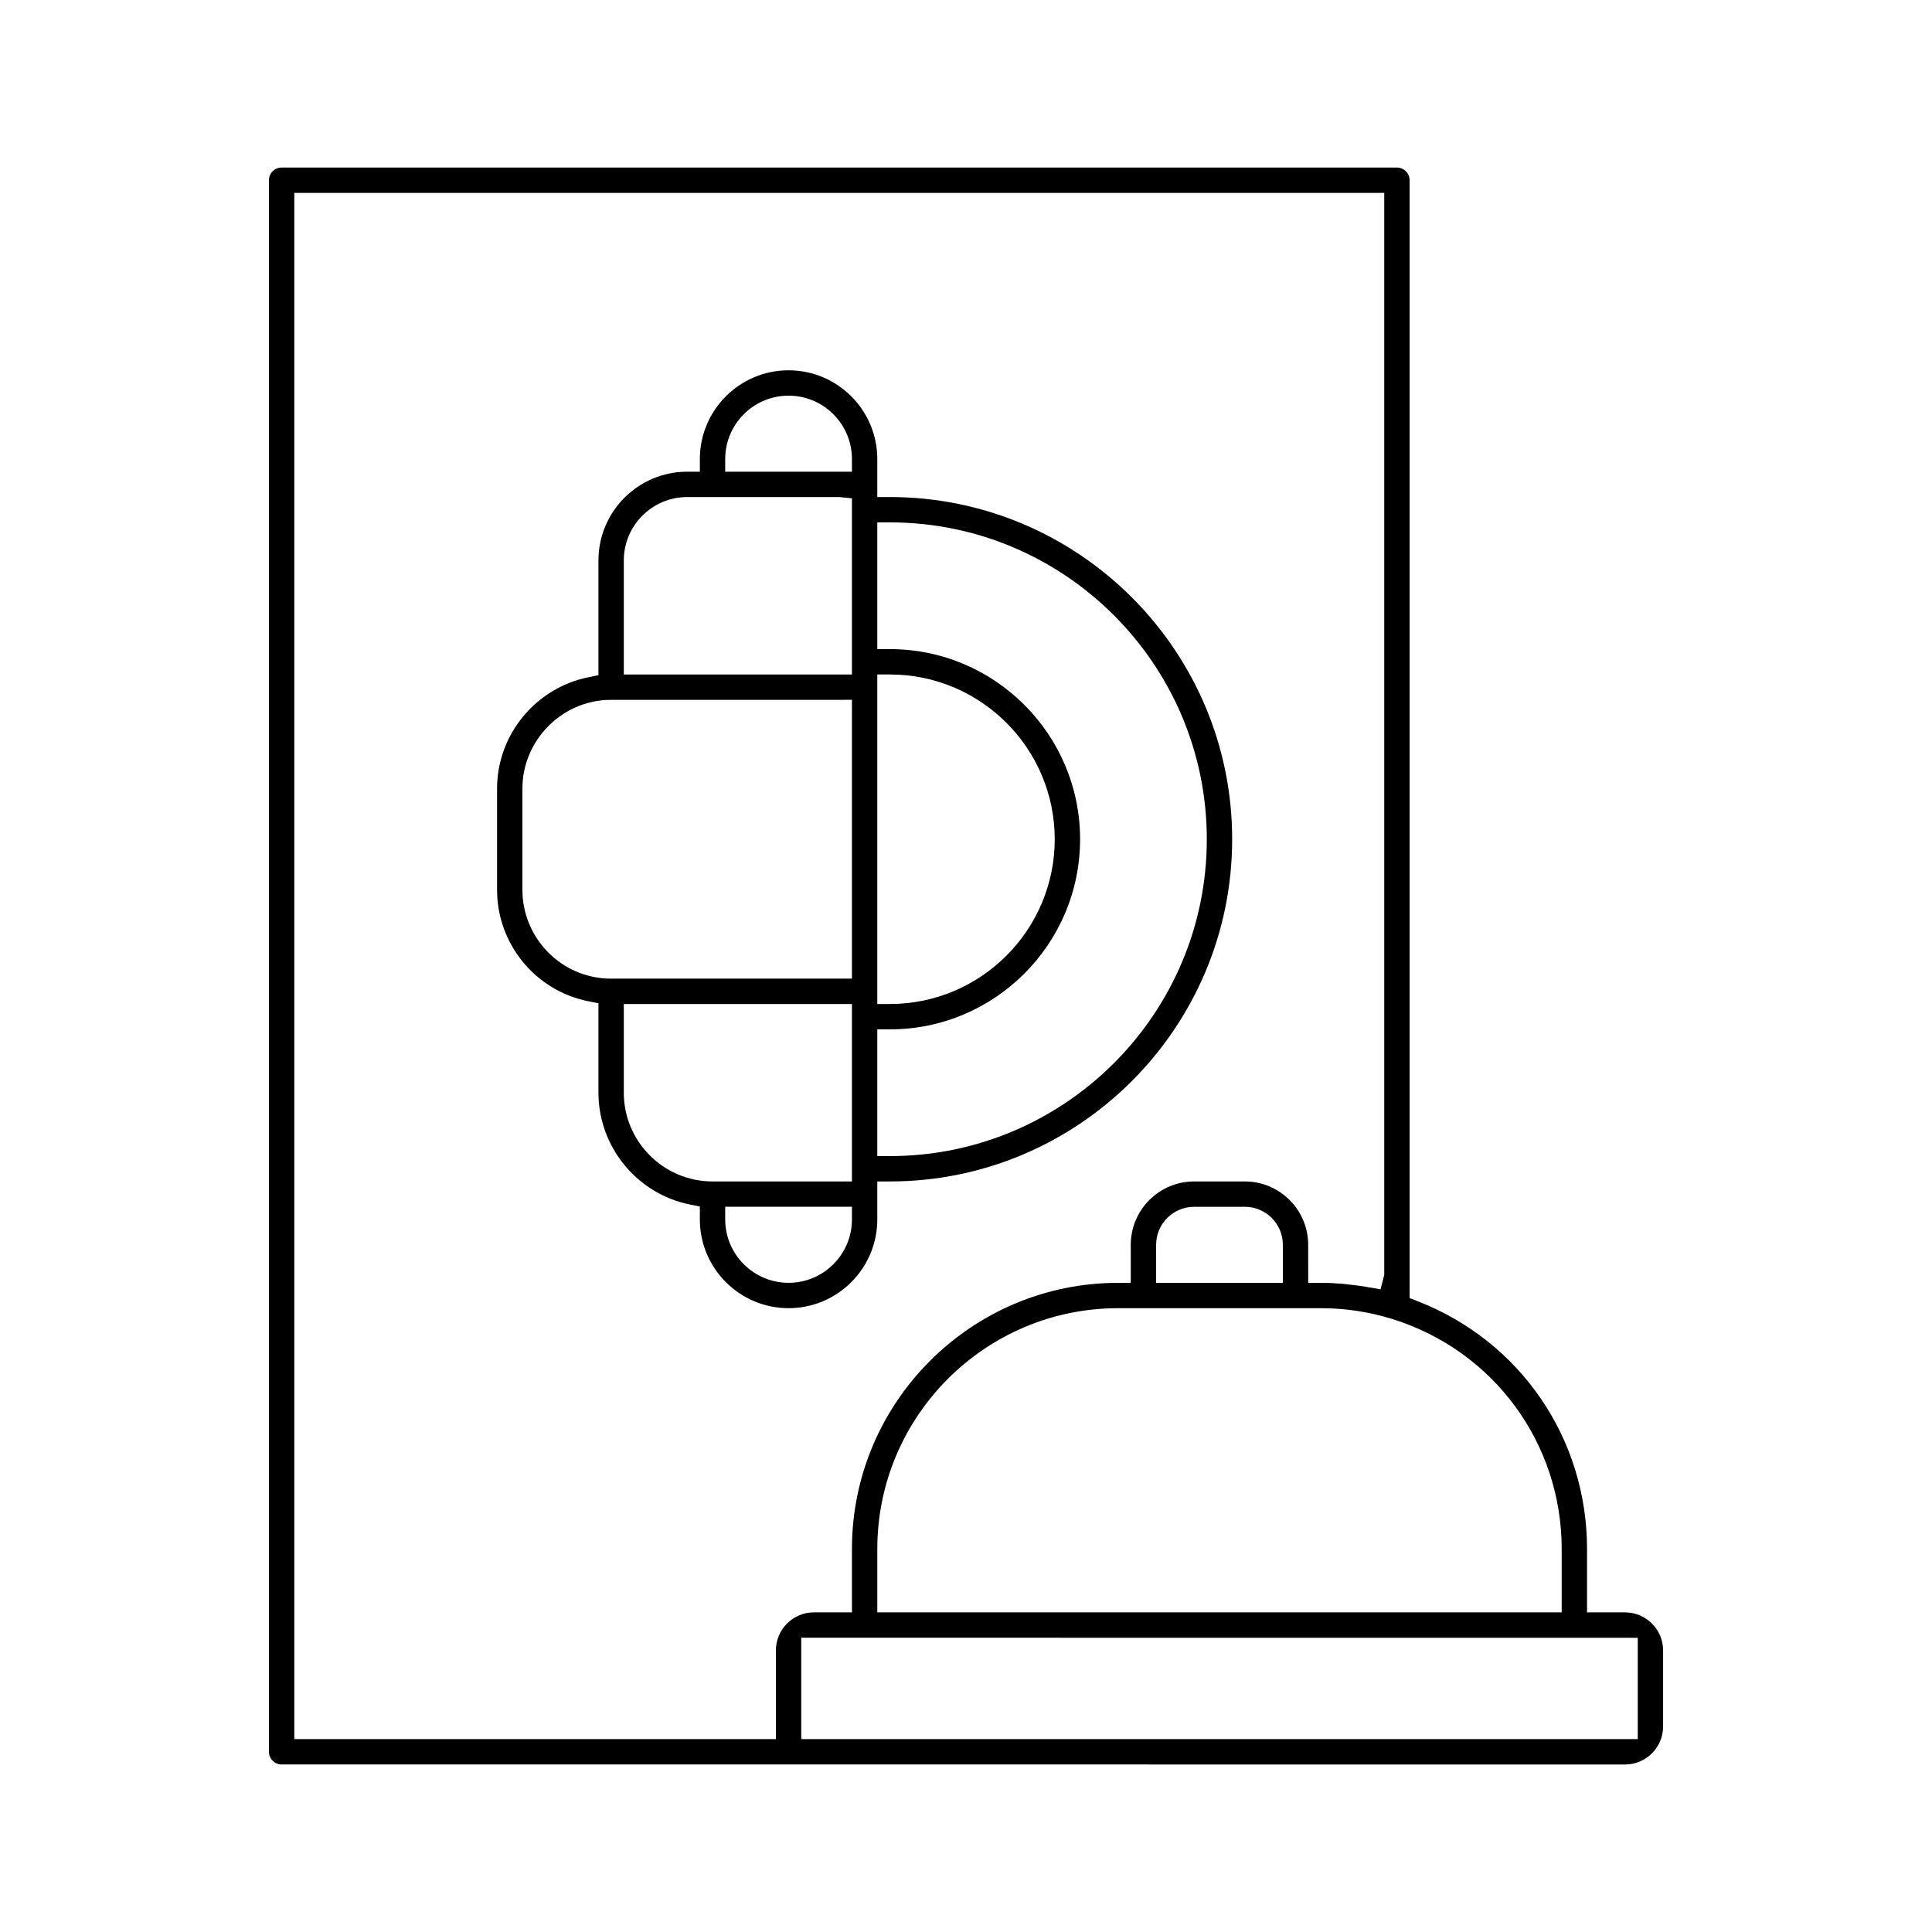
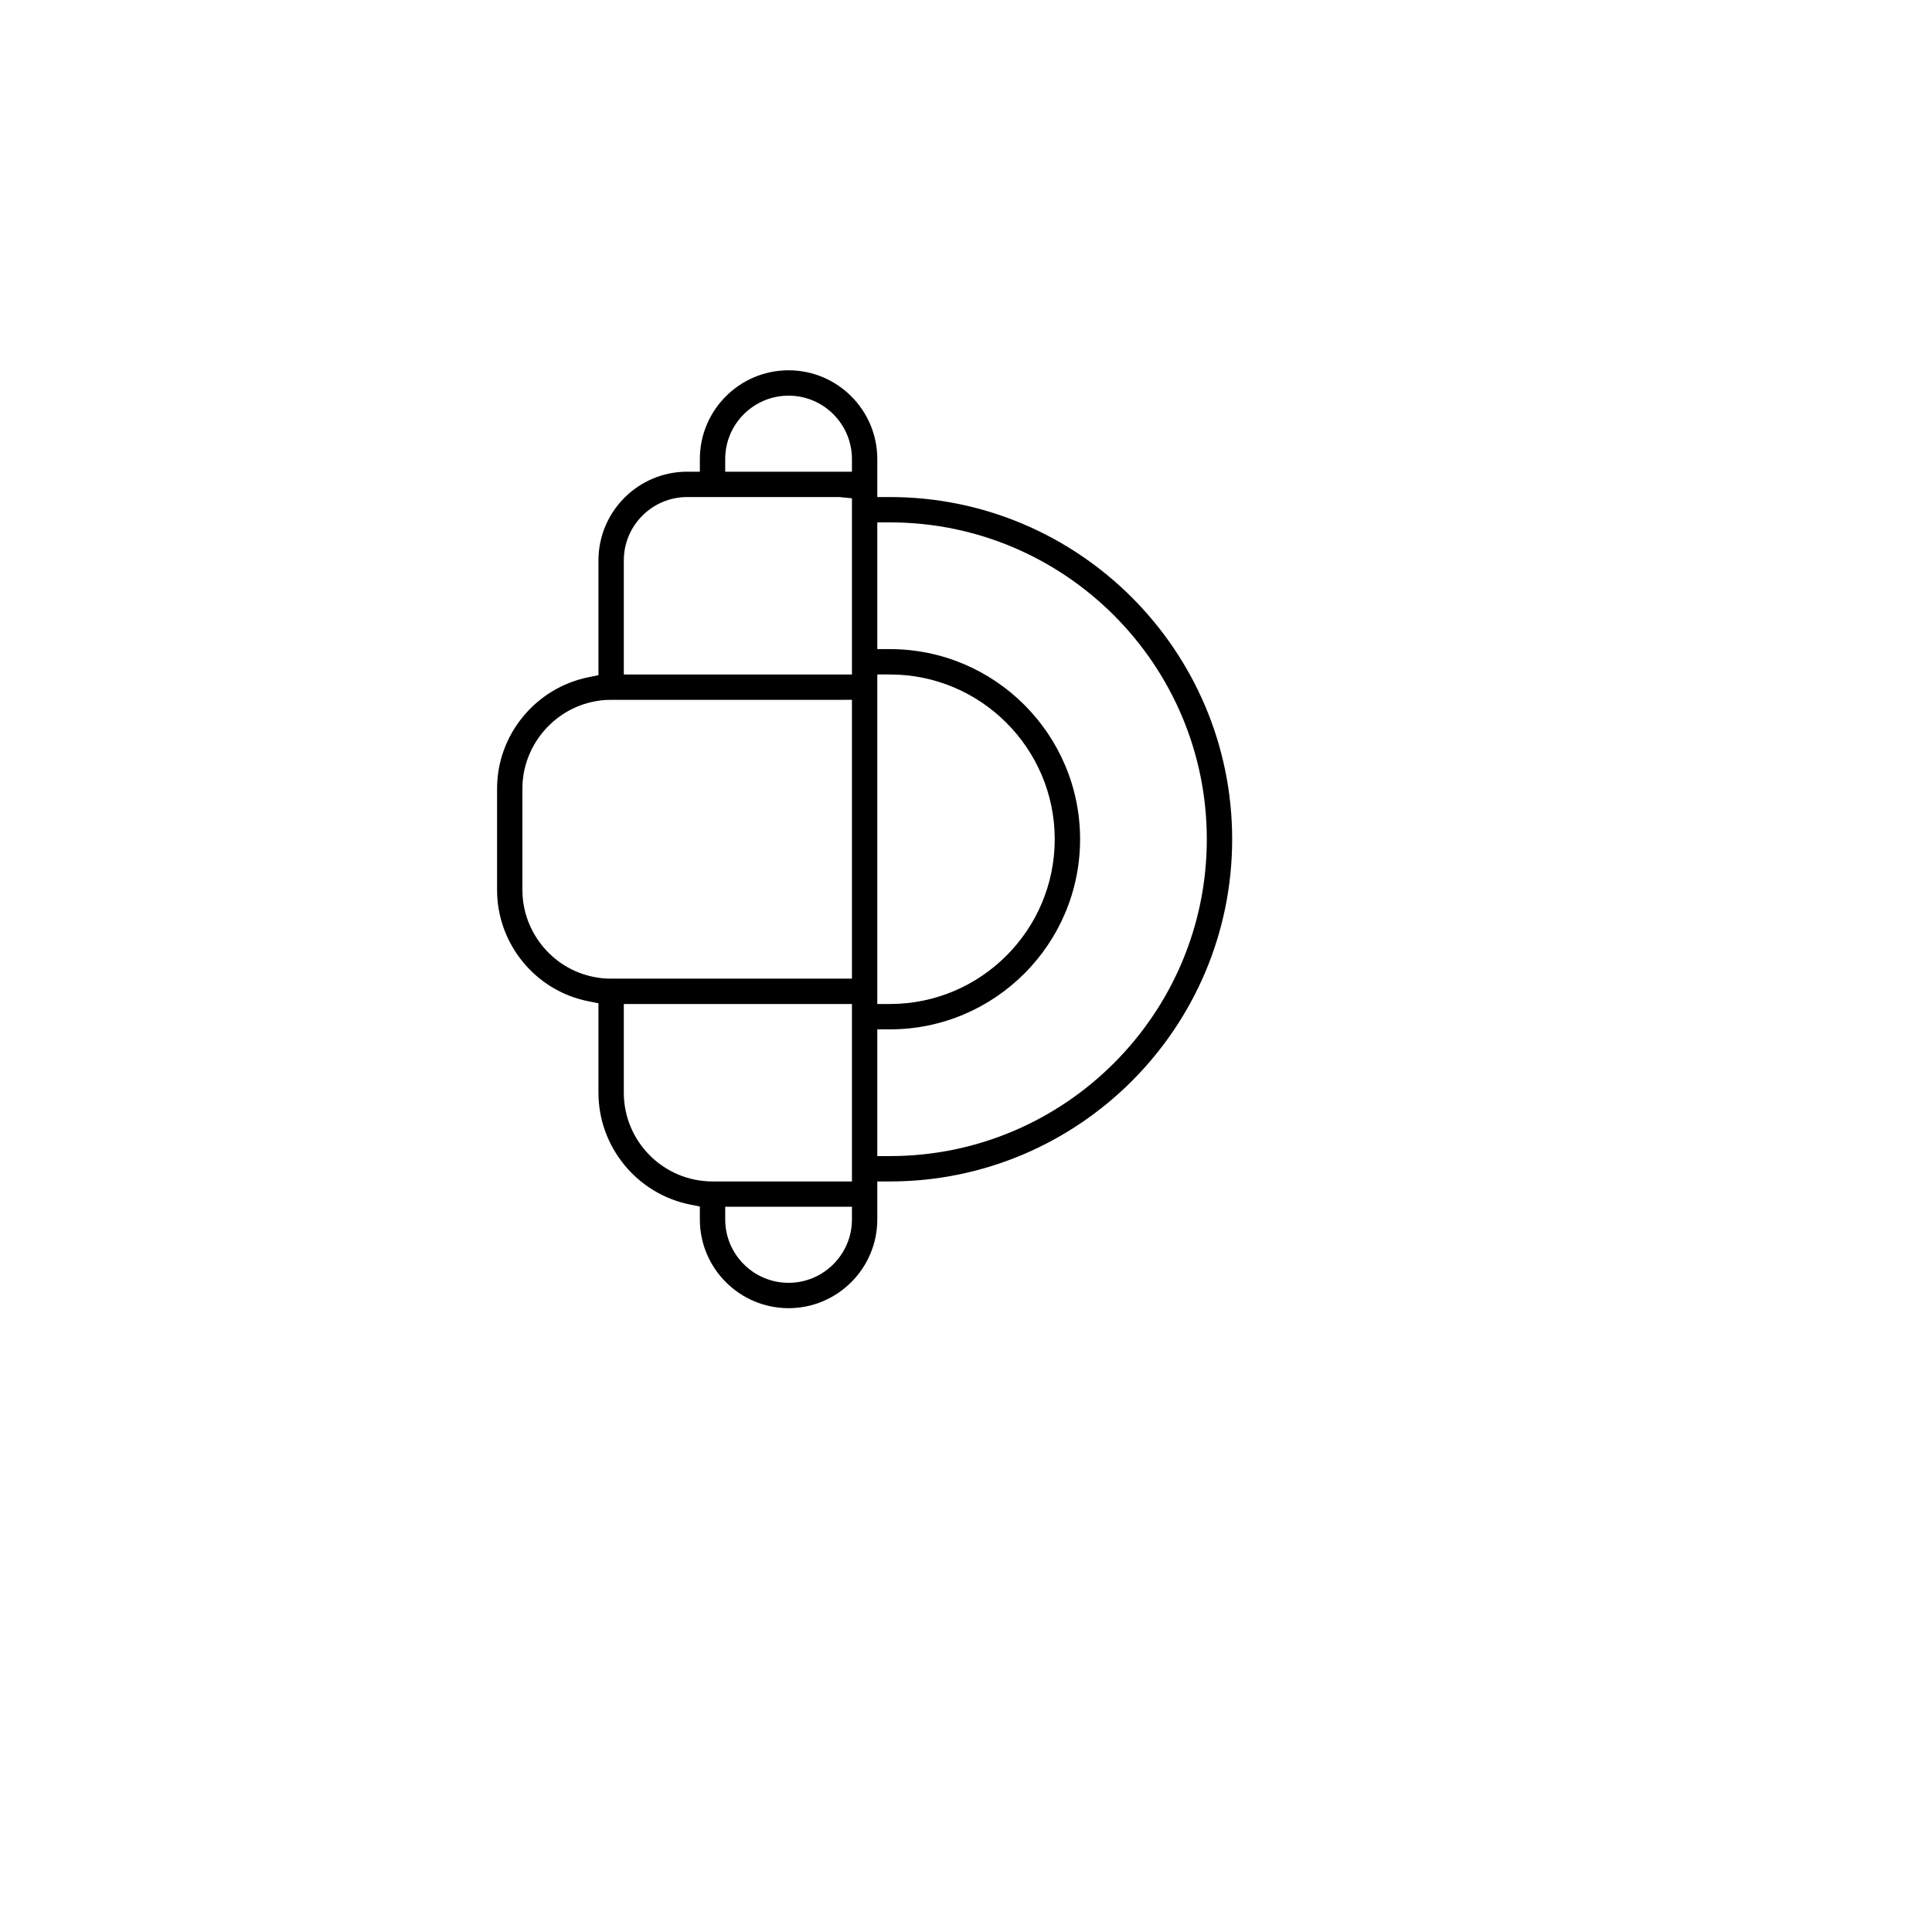
<svg xmlns="http://www.w3.org/2000/svg" fill="#000000" width="800px" height="800px" version="1.1" viewBox="144 144 512 512">
  <g>
-     <path d="m218.63 611.6c-1.852 0-3.359-1.504-3.359-3.359v-416.48c0-1.852 1.504-3.356 3.359-3.356h295.57c1.852 0 3.359 1.504 3.359 3.359v296.24l2.137 0.832c27.27 10.625 44.887 36.406 44.887 65.672v16.793h10.078c5.555 0 10.078 4.519 10.078 10.078v20.152c0 5.555-4.519 10.078-10.078 10.078zm137.71-6.715h221.68v-26.852l-221.68-0.02zm-134.35 0h127.63v-23.512c0-5.555 4.519-10.078 10.078-10.078h10.074v-16.793c0-38.891 31.645-70.535 70.535-70.535h3.356v-10.078c0-9.258 7.535-16.793 16.793-16.793h13.434c9.258 0 16.793 7.535 16.793 16.793l0.004 10.078h3.359c2 0 3.996 0.105 5.981 0.27l1.934 0.227c1.332 0.148 2.66 0.32 3.981 0.543l3.922 0.672 0.977-3.844v-286.71h-288.85zm218.32-114.2c-35.188 0-63.816 28.629-63.816 63.816v16.793h181.37v-16.793c0-27.988-17.953-52.453-44.672-60.883-6.176-1.945-12.613-2.934-19.145-2.934zm20.152-26.871c-5.555 0-10.078 4.519-10.078 10.078v10.074h33.586v-10.078c0-5.555-4.519-10.078-10.078-10.078z" />
    <path d="m352.98 490.68c-12.961 0-23.512-10.547-23.512-23.512v-3.422l-2.688-0.547c-14.012-2.859-24.184-15.312-24.184-29.617v-23.703l-2.703-0.539c-14-2.785-24.164-15.191-24.164-29.496v-26.871c0-14.23 10.172-26.629 24.184-29.492l2.684-0.547v-30.418c0-12.961 10.547-23.512 23.512-23.512h3.359v-3.359c0-12.961 10.547-23.512 23.512-23.512 12.961 0 23.512 10.547 23.512 23.512v10.078h3.359c50.004 0 90.684 40.68 90.684 90.684s-40.68 90.688-90.684 90.688h-3.359v10.078c0 12.961-10.551 23.508-23.512 23.508zm-16.793-23.512c0 9.258 7.535 16.793 16.793 16.793 9.258 0 16.793-7.535 16.793-16.793v-3.359h-33.586zm-26.871-33.586c0 12.961 10.547 23.512 23.512 23.512h36.945v-47.023h-60.457zm67.176 16.793h3.359c46.301 0 83.965-37.668 83.965-83.969 0-46.301-37.664-83.969-83.965-83.969h-3.359v33.586h3.359c27.781 0 50.383 22.598 50.383 50.383-0.004 27.781-22.602 50.383-50.383 50.383h-3.359zm0-40.305h3.359c24.074 0 43.664-19.59 43.664-43.664-0.004-24.074-19.59-43.664-43.664-43.664h-3.359zm-70.535-80.609c-1.09 0-2.18 0.051-3.211 0.223-11.527 1.598-20.301 11.613-20.301 23.289v26.871c0 11.672 8.688 21.68 20.211 23.273 1.156 0.191 2.231 0.234 3.301 0.234h63.816v-73.891zm20.152-53.738c-9.258 0-16.793 7.535-16.793 16.793v30.227h60.457v-46.688l-3.359-0.332zm26.871-26.871c-9.258 0-16.793 7.535-16.793 16.793v3.359h33.586v-3.359c0-9.258-7.535-16.793-16.793-16.793z" />
  </g>
</svg>